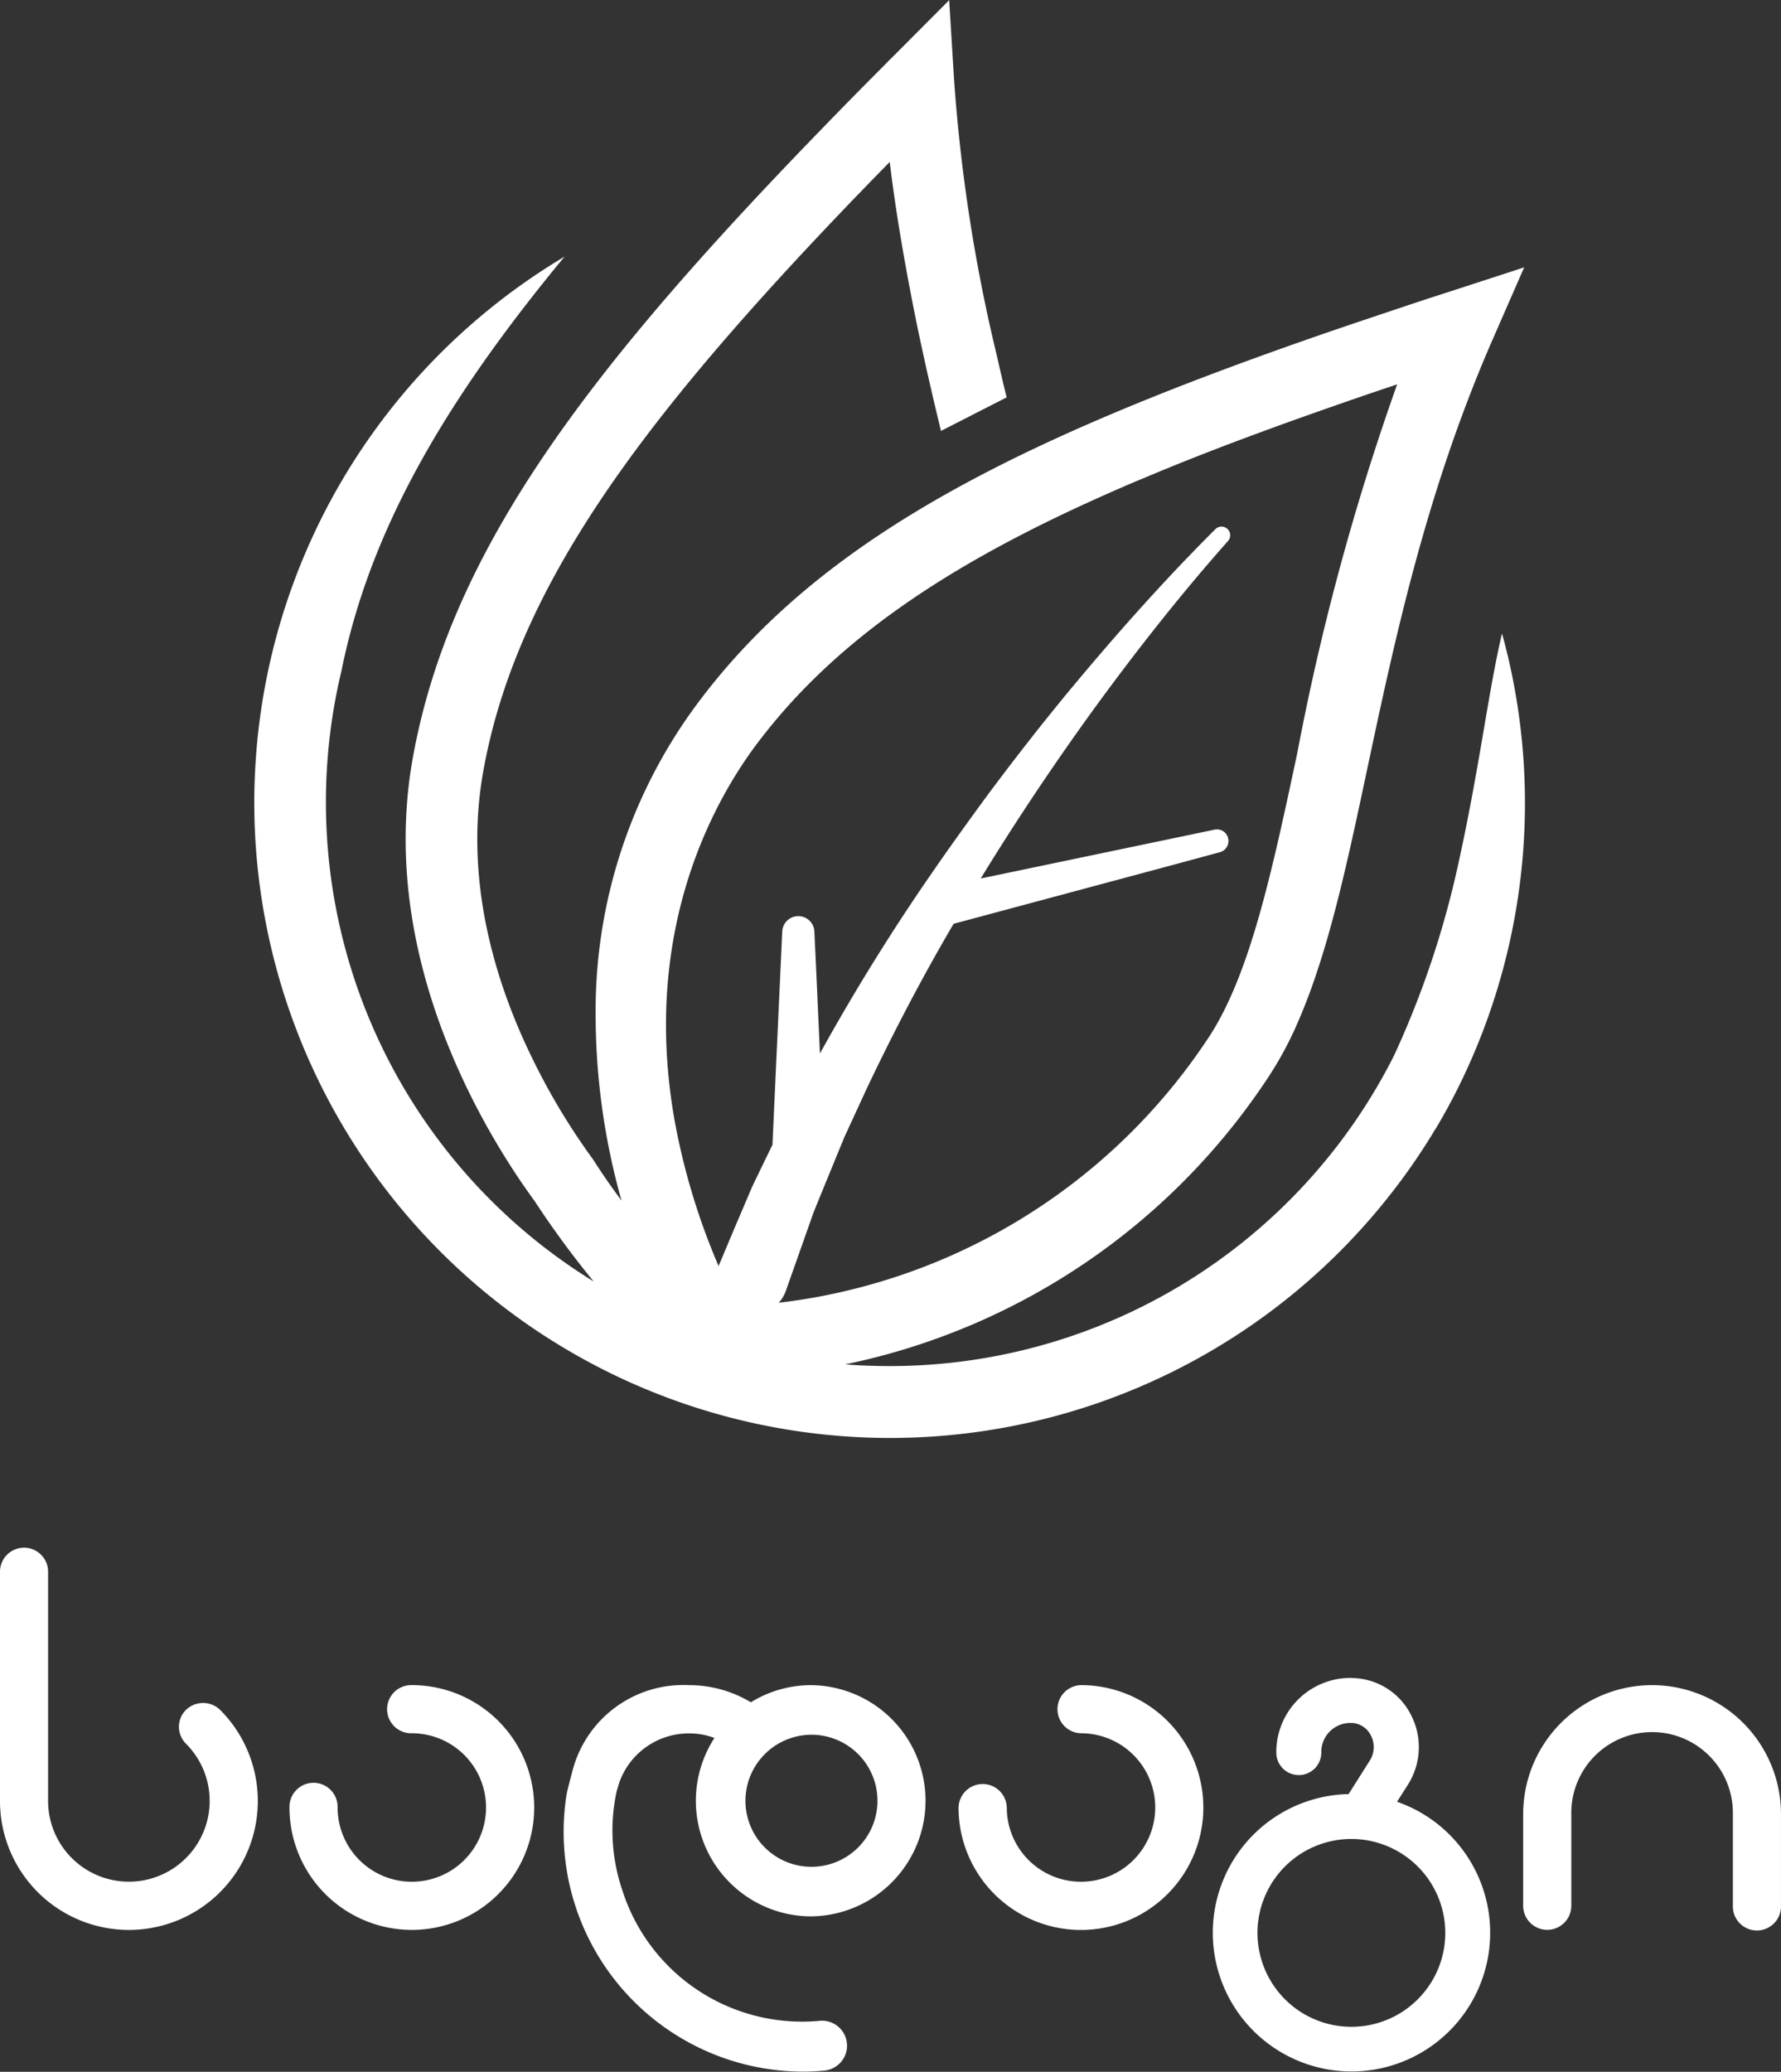
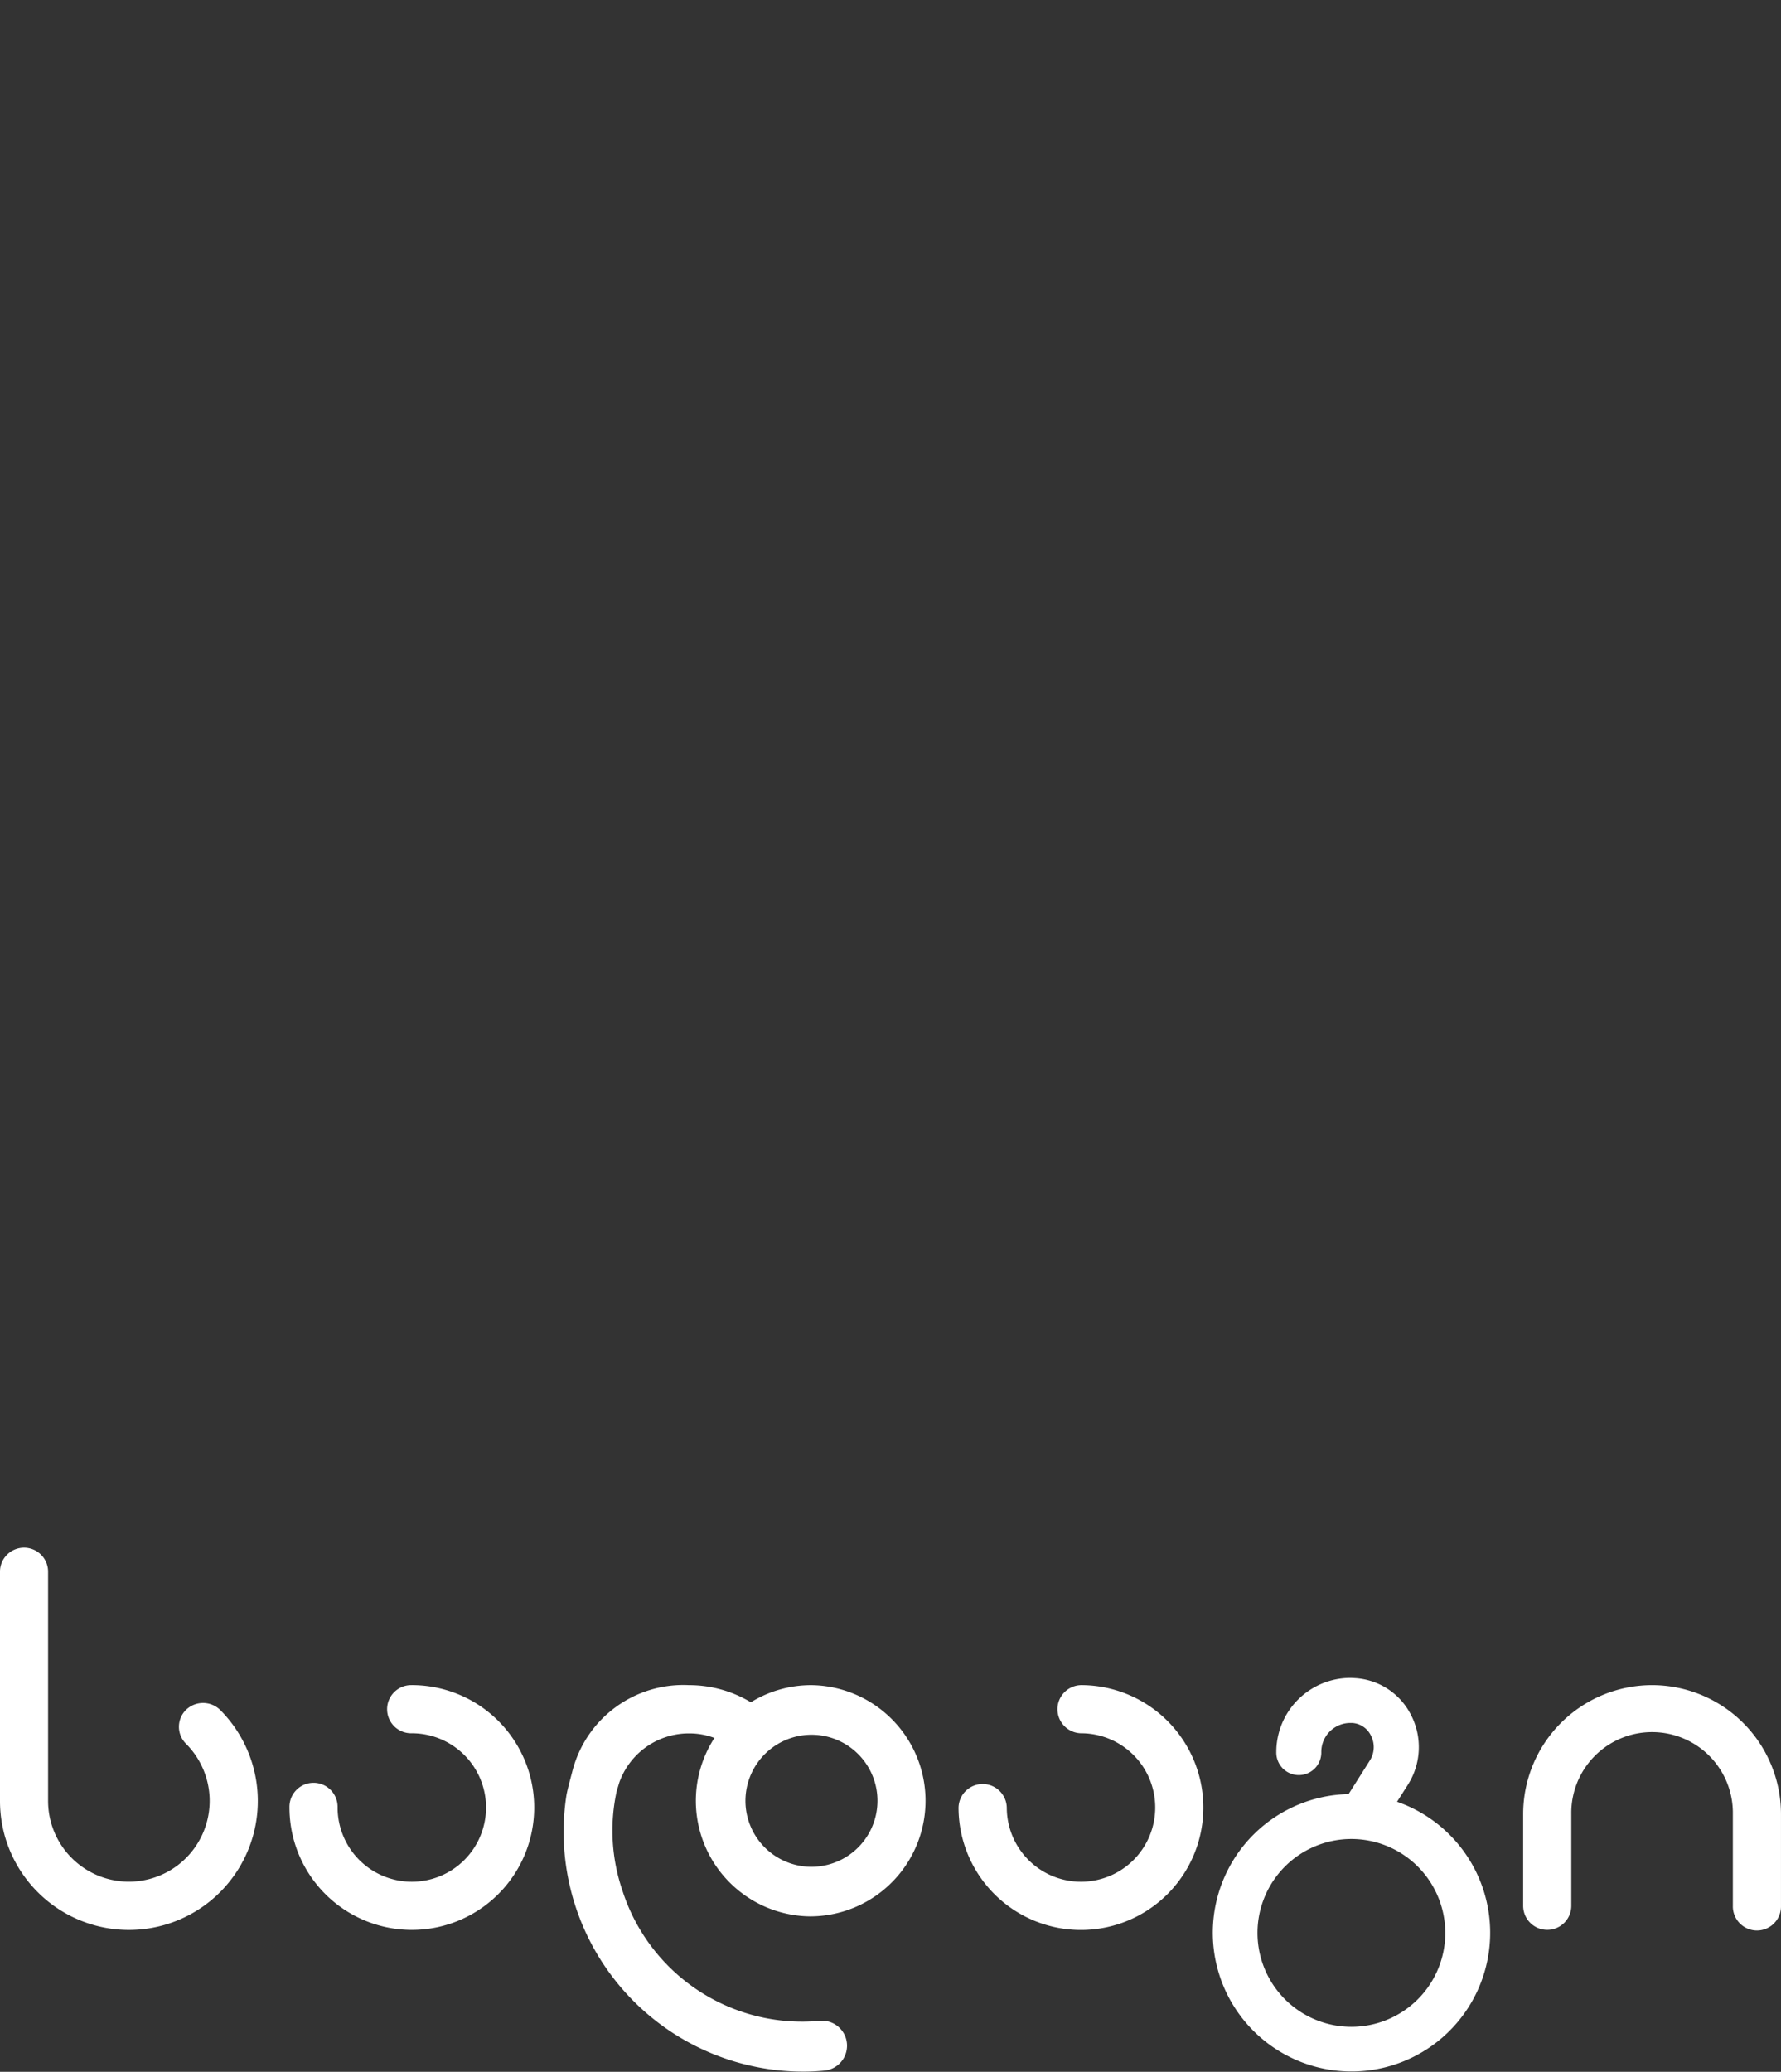
<svg xmlns="http://www.w3.org/2000/svg" width="105" height="122.126" viewBox="0 0 105 122.126">
  <rect x="0" y="0" width="105" height="122.126" fill="#333333" stroke="none" />
  <g id="Group_12763" data-name="Group 12763" transform="translate(-923 -780.689)">
    <path id="Path_23120" data-name="Path 23120" d="M1296.879,4005.261a1.419,1.419,0,1,0,0,2.837,4.376,4.376,0,1,1-4.376,4.376,1.419,1.419,0,1,0-2.837,0,7.214,7.214,0,1,0,7.213-7.214Z" transform="translate(-349.6 -3125.24)" fill="#fff" />
    <path id="Path_23121" data-name="Path 23121" d="M1302.9,4005.261a1.419,1.419,0,0,0,0,2.837,4.376,4.376,0,1,1-4.37,4.376,1.422,1.422,0,0,0-2.843,0,7.216,7.216,0,1,0,7.213-7.214Z" transform="translate(-316.175 -3125.24)" fill="#fff" />
    <path id="Path_23122" data-name="Path 23122" d="M1298.029,4013.55a1.406,1.406,0,0,0,0,2,4.763,4.763,0,1,1-8.132,3.367v-13.469a1.418,1.418,0,1,0-2.835,0v13.469a7.6,7.6,0,1,0,12.971-5.371A1.448,1.448,0,0,0,1298.029,4013.55Z" transform="translate(-364.062 -3132.073)" fill="#fff" />
    <path id="Path_23123" data-name="Path 23123" d="M1308.367,4005.261a7.605,7.605,0,0,0-7.6,7.6v5.405a1.419,1.419,0,1,0,2.838,0v-5.405a4.763,4.763,0,1,1,9.525,0v5.405a1.419,1.419,0,1,0,2.837,0v-5.405A7.607,7.607,0,0,0,1308.367,4005.261Z" transform="translate(-287.968 -3125.24)" fill="#fff" />
    <path id="Path_23124" data-name="Path 23124" d="M1308.849,4012.493l.641-1.006a4.129,4.129,0,0,0,.19-4.09,3.956,3.956,0,0,0-3.288-2.187c-.1-.006-.2-.014-.3-.014a4.37,4.37,0,0,0-4.363,4.364,1.327,1.327,0,1,0,2.653,0,1.712,1.712,0,0,1,1.709-1.71h.118a1.318,1.318,0,0,1,1.1.747,1.471,1.471,0,0,1-.066,1.468l-1.252,1.978a8.176,8.176,0,1,0,2.851.45Zm2.843,7.732a5.536,5.536,0,1,1-5.536-5.536A5.542,5.542,0,0,1,1311.692,4020.226Z" transform="translate(-303.484 -3125.6)" fill="#fff" />
    <path id="Path_23125" data-name="Path 23125" d="M1306.741,4018.891a6.815,6.815,0,0,0,0-13.629,6.749,6.749,0,0,0-3.565,1.01,7.063,7.063,0,0,0-3.649-1.01,6.747,6.747,0,0,0-6.865,5.039c-.138.531-.3,1.112-.36,1.46a14.133,14.133,0,0,0,13.921,16.281,12.391,12.391,0,0,0,1.324-.065,1.473,1.473,0,0,0-.314-2.929,11.122,11.122,0,0,1-11.629-7.677,10.925,10.925,0,0,1-.341-5.853l.158-.523a4.353,4.353,0,0,1,4.107-2.889,4.172,4.172,0,0,1,1.5.269,6.813,6.813,0,0,0,5.713,10.517Zm0-10.706a3.892,3.892,0,1,1-3.885,3.89A3.9,3.9,0,0,1,1306.741,4008.185Z" transform="translate(-335.908 -3125.24)" fill="#fff" />
-     <path id="Path_23126" data-name="Path 23126" d="M1363.238,4028.7c-.1-.418-.2-.839-.328-1.251-.832,3.565-1.3,7.795-2.575,13.581a54.566,54.566,0,0,1-3.753,11.217v.005a33.277,33.277,0,0,1-30.74,18.357c-.55-.012-1.1-.038-1.645-.09.139-.027.276-.06.413-.085a39.4,39.4,0,0,0,24.345-16.568,20.976,20.976,0,0,0,1.979-3.642c1.749-4.046,2.837-9.153,4.042-14.835,1.625-7.639,3.466-16.286,7.364-25.229l1.88-4.3-4.468,1.454c-.943.3-1.874.609-2.778.912-1.789.6-3.511,1.173-5.182,1.756-17.6,6.133-28.9,11.864-36.064,21.258a30.34,30.34,0,0,0-6.251,18.522,40.615,40.615,0,0,0,1.527,11.111c-.616-.833-1.167-1.63-1.605-2.32l-.065-.1a38.83,38.83,0,0,1-3.6-5.99c-2.182-4.46-4.035-10.5-2.876-16.928,1.893-10.474,8.818-20.039,20.814-32.639q1.514-1.59,3.145-3.249c.353,2.954.937,6.354,1.677,9.952.243,1.126.484,2.266.759,3.425.184.828.388,1.646.584,2.477l3.872-1.978c-.2-.8-.38-1.585-.55-2.346a98.462,98.462,0,0,1-2.549-16.378l-.289-4.69-3.316,3.328c-.157.15-.314.309-.459.464q-1.955,1.953-3.766,3.828c-13.9,14.32-21.9,24.939-24.084,37.06a26.384,26.384,0,0,0-.379,3.3c-.558,10.364,4.938,19.213,7.566,22.812a55.082,55.082,0,0,0,3.479,4.736,33.167,33.167,0,0,1-14.878-35.954c1.658-8.248,6.034-15.844,13.162-24.457a37.455,37.455,0,0,0-18.271,30.951c-.032.836-.026,1.676,0,2.528a37.484,37.484,0,0,0,67.211,21.474,36.658,36.658,0,0,0,2.384-3.5c.138-.216.263-.432.388-.653.084-.148.163-.283.241-.428.106-.189.21-.379.308-.57l.02-.033a37.684,37.684,0,0,0,3.314-26.291Zm-42.964,38.189a2.028,2.028,0,0,0,.406-.669l.02-.047.033-.1.045-.126,1.016-2.875.53-1.5.191-.472.413-1.012,1.213-2.958,1.342-2.91c1.559-3.281,3.25-6.518,5.1-9.667l13.287-3.566,2.41-.654a.683.683,0,0,0,.492-.8.675.675,0,0,0-.806-.53l-1.617.339-12.167,2.541c.813-1.335,1.651-2.652,2.51-3.962q.7-1.07,1.421-2.128,1.268-1.866,2.581-3.683c2.536-3.493,5.21-6.9,8.066-10.121l.013-.014a.511.511,0,0,0-.741-.7c-3.105,3.095-5.995,6.356-8.778,9.717-1.468,1.782-2.89,3.6-4.285,5.458-.6.8-1.179,1.6-1.763,2.41-.622.866-1.239,1.729-1.84,2.607a124.513,124.513,0,0,0-6.664,10.732l-.228-5.083-.1-2.11a.948.948,0,0,0-1.894,0l-.321,6.963-.256,5.61-.478.983-.721,1.493-.649,1.526-.295.688-1,2.378-.033.08a39.815,39.815,0,0,1-2.588-8.55c-2.024-11.361,2.438-19.078,4.953-22.373,4.521-5.943,11.053-10.354,20.2-14.441.832-.372,1.684-.747,2.562-1.106,2.575-1.089,5.339-2.147,8.3-3.217,1.6-.575,3.249-1.154,4.965-1.742.531-.177,1.069-.361,1.613-.542a146.065,146.065,0,0,0-5.891,21.747c-1.519,7.124-2.83,13.275-5.365,16.963a35.279,35.279,0,0,1-21.385,14.761A33.876,33.876,0,0,1,1320.273,4066.889Z" transform="translate(-351.362 -3209.41)" fill="#fff" />
  </g>
</svg>